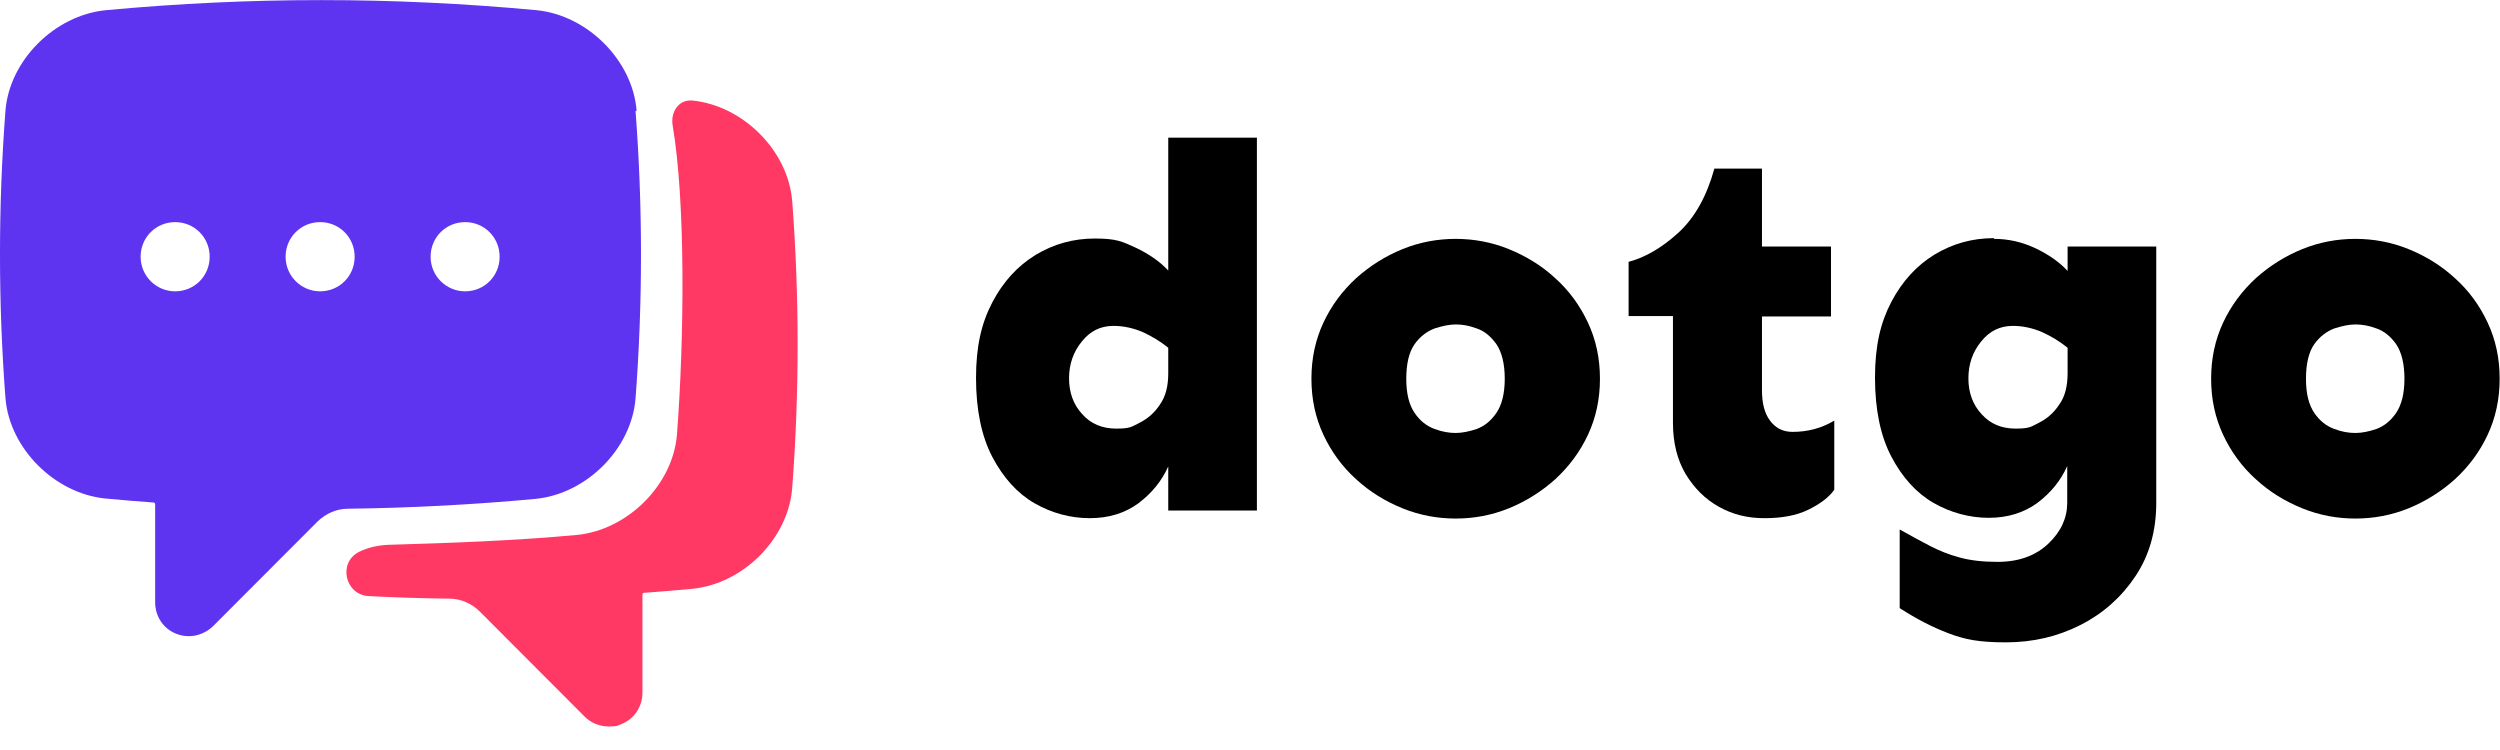
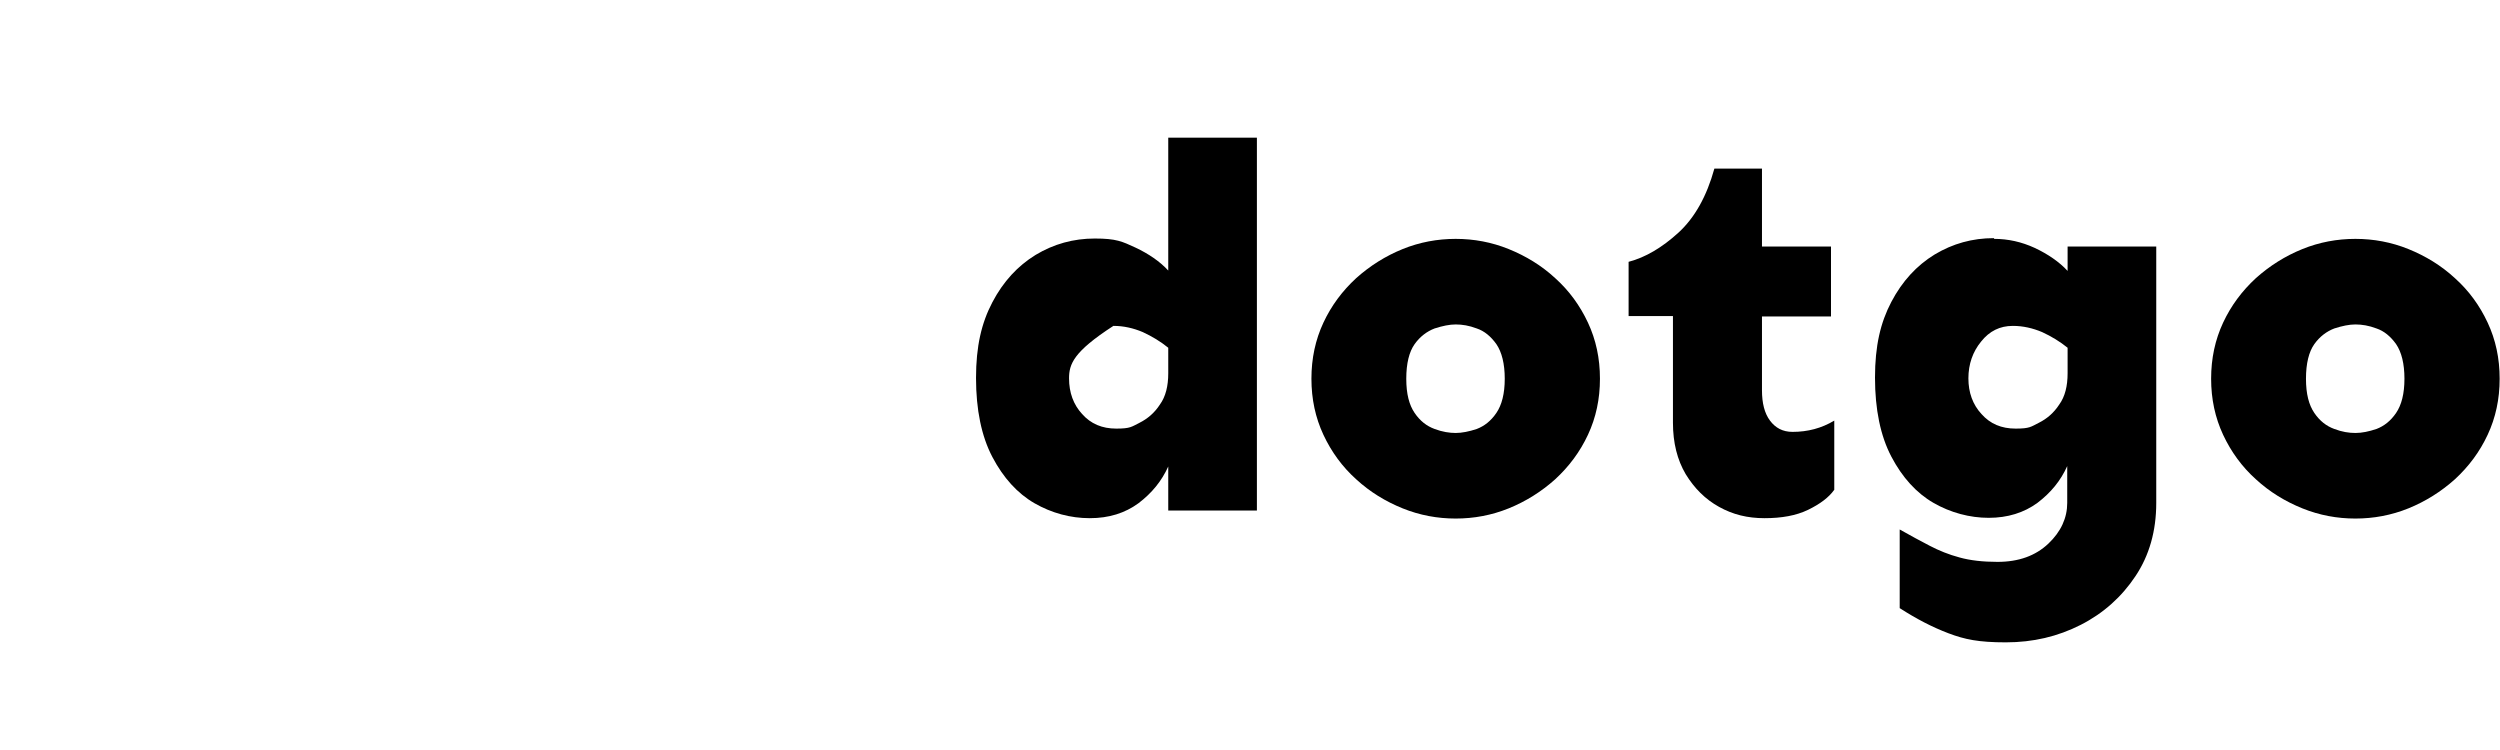
<svg xmlns="http://www.w3.org/2000/svg" width="100" height="30" viewBox="0 0 100 30" fill="none">
  <g clip-path="url(#clip0_1699_46)">
-     <path d="M25.465 4.428C25.305 2.418 23.503 0.612 21.468 0.408C15.669 -0.131 10.029 -0.131 4.23 0.408C2.18 0.612 0.378 2.418 0.218 4.428C-0.073 8.244 -0.073 12.104 0.218 15.921C0.378 17.931 2.18 19.737 4.215 19.941C4.855 19.999 5.509 20.057 6.148 20.101C6.177 20.101 6.206 20.13 6.206 20.174V24.092C6.206 24.645 6.526 25.141 7.035 25.345C7.209 25.417 7.384 25.447 7.558 25.447C7.907 25.447 8.256 25.301 8.517 25.053L12.704 20.858C13.038 20.538 13.459 20.349 13.924 20.349C16.395 20.319 18.924 20.188 21.424 19.955C23.474 19.751 25.262 17.945 25.422 15.935C25.712 12.119 25.712 8.244 25.422 4.443L25.465 4.428ZM7.006 11.653C6.25 11.653 5.625 11.041 5.625 10.269C5.625 9.497 6.235 8.885 7.006 8.885C7.776 8.885 8.387 9.497 8.387 10.269C8.387 11.041 7.776 11.653 7.006 11.653ZM12.805 11.653C12.049 11.653 11.424 11.041 11.424 10.269C11.424 9.497 12.035 8.885 12.805 8.885C13.576 8.885 14.186 9.497 14.186 10.269C14.186 11.041 13.576 11.653 12.805 11.653ZM18.605 11.653C17.849 11.653 17.224 11.041 17.224 10.269C17.224 9.497 17.834 8.885 18.605 8.885C19.375 8.885 19.985 9.497 19.985 10.269C19.985 11.041 19.375 11.653 18.605 11.653Z" fill="#5E34F1" />
-     <path d="M31.687 8.04C31.527 6.03 29.725 4.224 27.69 4.02C27.152 3.976 26.818 4.472 26.905 5.011C27.428 8.069 27.37 13.561 27.079 17.377C26.919 19.387 25.117 21.193 23.082 21.397C20.582 21.63 18.053 21.718 15.582 21.791C15.103 21.805 14.71 21.907 14.376 22.067C13.504 22.49 13.794 23.8 14.754 23.844C15.829 23.902 16.905 23.932 17.966 23.946C18.431 23.946 18.867 24.136 19.201 24.471L23.387 28.666C23.649 28.928 23.998 29.059 24.347 29.059C24.696 29.059 24.696 29.03 24.87 28.957C25.379 28.753 25.698 28.258 25.698 27.704V23.786C25.698 23.742 25.728 23.713 25.757 23.713C26.396 23.669 27.05 23.611 27.69 23.553C29.739 23.349 31.527 21.543 31.687 19.533C31.978 15.716 31.978 11.842 31.687 8.026V8.04Z" fill="#FF3964" />
-     <path d="M50.276 5.52V20.421H46.73V18.659C46.468 19.241 46.076 19.722 45.538 20.13C45 20.523 44.361 20.727 43.59 20.727C42.82 20.727 42.064 20.523 41.381 20.13C40.698 19.737 40.131 19.11 39.695 18.28C39.259 17.45 39.041 16.387 39.041 15.119C39.041 13.852 39.259 12.92 39.695 12.09C40.131 11.259 40.712 10.633 41.425 10.196C42.151 9.759 42.936 9.541 43.794 9.541C44.651 9.541 44.884 9.657 45.422 9.905C45.945 10.152 46.396 10.458 46.73 10.822V5.506H50.276V5.52ZM44.535 13.036C44.026 13.036 43.605 13.24 43.271 13.663C42.936 14.071 42.762 14.566 42.762 15.134C42.762 15.702 42.936 16.183 43.285 16.561C43.634 16.955 44.085 17.144 44.651 17.144C45.218 17.144 45.262 17.071 45.582 16.911C45.901 16.751 46.178 16.518 46.396 16.183C46.628 15.862 46.73 15.44 46.73 14.93V13.91C46.425 13.663 46.09 13.459 45.712 13.284C45.335 13.124 44.942 13.036 44.55 13.036H44.535Z" fill="black" />
+     <path d="M50.276 5.52V20.421H46.73V18.659C46.468 19.241 46.076 19.722 45.538 20.13C45 20.523 44.361 20.727 43.59 20.727C42.82 20.727 42.064 20.523 41.381 20.13C40.698 19.737 40.131 19.11 39.695 18.28C39.259 17.45 39.041 16.387 39.041 15.119C39.041 13.852 39.259 12.92 39.695 12.09C40.131 11.259 40.712 10.633 41.425 10.196C42.151 9.759 42.936 9.541 43.794 9.541C44.651 9.541 44.884 9.657 45.422 9.905C45.945 10.152 46.396 10.458 46.73 10.822V5.506H50.276V5.52ZM44.535 13.036C42.936 14.071 42.762 14.566 42.762 15.134C42.762 15.702 42.936 16.183 43.285 16.561C43.634 16.955 44.085 17.144 44.651 17.144C45.218 17.144 45.262 17.071 45.582 16.911C45.901 16.751 46.178 16.518 46.396 16.183C46.628 15.862 46.73 15.44 46.73 14.93V13.91C46.425 13.663 46.09 13.459 45.712 13.284C45.335 13.124 44.942 13.036 44.55 13.036H44.535Z" fill="black" />
    <path d="M58.227 9.555C58.954 9.555 59.666 9.686 60.349 9.963C61.033 10.24 61.658 10.618 62.21 11.128C62.762 11.623 63.198 12.221 63.518 12.905C63.838 13.59 63.998 14.333 63.998 15.149C63.998 15.964 63.838 16.707 63.518 17.392C63.198 18.076 62.762 18.659 62.21 19.169C61.658 19.664 61.033 20.057 60.349 20.334C59.666 20.611 58.954 20.742 58.227 20.742C57.501 20.742 56.788 20.611 56.105 20.334C55.422 20.057 54.797 19.678 54.245 19.169C53.693 18.673 53.257 18.076 52.937 17.392C52.617 16.707 52.457 15.964 52.457 15.149C52.457 14.333 52.617 13.59 52.937 12.905C53.257 12.221 53.693 11.638 54.245 11.128C54.797 10.633 55.422 10.24 56.105 9.963C56.788 9.686 57.501 9.555 58.227 9.555ZM58.227 12.978C57.98 12.978 57.704 13.036 57.384 13.138C57.079 13.255 56.803 13.459 56.585 13.765C56.367 14.071 56.251 14.537 56.251 15.149C56.251 15.76 56.367 16.197 56.585 16.518C56.803 16.838 57.065 17.042 57.384 17.159C57.69 17.275 57.98 17.319 58.227 17.319C58.474 17.319 58.765 17.261 59.07 17.159C59.376 17.042 59.637 16.838 59.855 16.518C60.073 16.197 60.19 15.746 60.19 15.149C60.19 14.551 60.073 14.085 59.855 13.765C59.637 13.459 59.376 13.24 59.07 13.138C58.765 13.022 58.489 12.978 58.227 12.978Z" fill="black" />
    <path d="M70.479 6.759V9.861H73.24V12.658H70.479V15.615C70.479 16.124 70.581 16.532 70.799 16.824C71.017 17.115 71.307 17.275 71.7 17.275C72.31 17.275 72.862 17.13 73.371 16.824V19.591C73.153 19.897 72.804 20.159 72.325 20.392C71.845 20.625 71.264 20.727 70.581 20.727C69.897 20.727 69.316 20.582 68.764 20.276C68.211 19.97 67.775 19.533 67.427 18.965C67.092 18.397 66.918 17.712 66.918 16.911V12.643H65.144V10.473C65.813 10.298 66.482 9.905 67.136 9.308C67.79 8.71 68.269 7.851 68.575 6.744H70.479V6.759Z" fill="black" />
    <path d="M79.767 9.555C80.32 9.555 80.858 9.672 81.395 9.919C81.919 10.167 82.369 10.473 82.704 10.837V9.861H86.25V20.115C86.25 21.237 85.974 22.213 85.421 23.043C84.869 23.873 84.142 24.529 83.227 24.995C82.311 25.461 81.323 25.694 80.233 25.694C79.142 25.694 78.59 25.578 77.936 25.33C77.282 25.082 76.642 24.747 75.988 24.325V21.179C76.424 21.426 76.831 21.645 77.195 21.834C77.558 22.023 77.951 22.184 78.387 22.3C78.808 22.417 79.317 22.475 79.898 22.475C80.756 22.475 81.424 22.227 81.933 21.747C82.442 21.266 82.689 20.713 82.689 20.115V18.644C82.427 19.227 82.035 19.707 81.497 20.115C80.959 20.509 80.305 20.713 79.549 20.713C78.794 20.713 78.023 20.509 77.34 20.115C76.657 19.722 76.09 19.096 75.654 18.265C75.218 17.435 75 16.372 75 15.105C75 13.838 75.218 12.905 75.654 12.075C76.09 11.245 76.671 10.618 77.384 10.181C78.111 9.744 78.895 9.526 79.753 9.526L79.767 9.555ZM80.509 13.036C80 13.036 79.579 13.24 79.244 13.663C78.91 14.07 78.736 14.566 78.736 15.134C78.736 15.702 78.91 16.183 79.259 16.561C79.608 16.955 80.058 17.144 80.625 17.144C81.192 17.144 81.236 17.071 81.555 16.911C81.875 16.751 82.151 16.518 82.369 16.183C82.602 15.862 82.704 15.44 82.704 14.93V13.91C82.398 13.663 82.064 13.459 81.686 13.284C81.308 13.124 80.916 13.036 80.523 13.036H80.509Z" fill="black" />
    <path d="M94.216 9.555C94.942 9.555 95.655 9.686 96.338 9.963C97.021 10.24 97.646 10.618 98.198 11.128C98.751 11.623 99.187 12.221 99.506 12.905C99.826 13.59 99.986 14.333 99.986 15.149C99.986 15.964 99.826 16.707 99.506 17.392C99.187 18.076 98.751 18.659 98.198 19.169C97.646 19.664 97.021 20.057 96.338 20.334C95.655 20.611 94.942 20.742 94.216 20.742C93.489 20.742 92.777 20.611 92.094 20.334C91.41 20.057 90.785 19.678 90.233 19.169C89.681 18.673 89.245 18.076 88.925 17.392C88.605 16.707 88.445 15.964 88.445 15.149C88.445 14.333 88.605 13.59 88.925 12.905C89.245 12.221 89.681 11.638 90.233 11.128C90.785 10.633 91.41 10.24 92.094 9.963C92.777 9.686 93.489 9.555 94.216 9.555ZM94.216 12.978C93.969 12.978 93.692 13.036 93.373 13.138C93.067 13.255 92.791 13.459 92.573 13.765C92.355 14.071 92.239 14.537 92.239 15.149C92.239 15.76 92.355 16.197 92.573 16.518C92.791 16.838 93.053 17.042 93.373 17.159C93.678 17.275 93.954 17.319 94.216 17.319C94.477 17.319 94.754 17.261 95.059 17.159C95.364 17.042 95.626 16.838 95.844 16.518C96.062 16.197 96.178 15.746 96.178 15.149C96.178 14.551 96.062 14.085 95.844 13.765C95.626 13.459 95.364 13.24 95.059 13.138C94.754 13.022 94.477 12.978 94.216 12.978Z" fill="black" />
  </g>
  <defs>
    <clipPath id="clip0_1699_46">
      <rect width="100" height="29.059" fill="white" />
    </clipPath>
  </defs>
</svg>